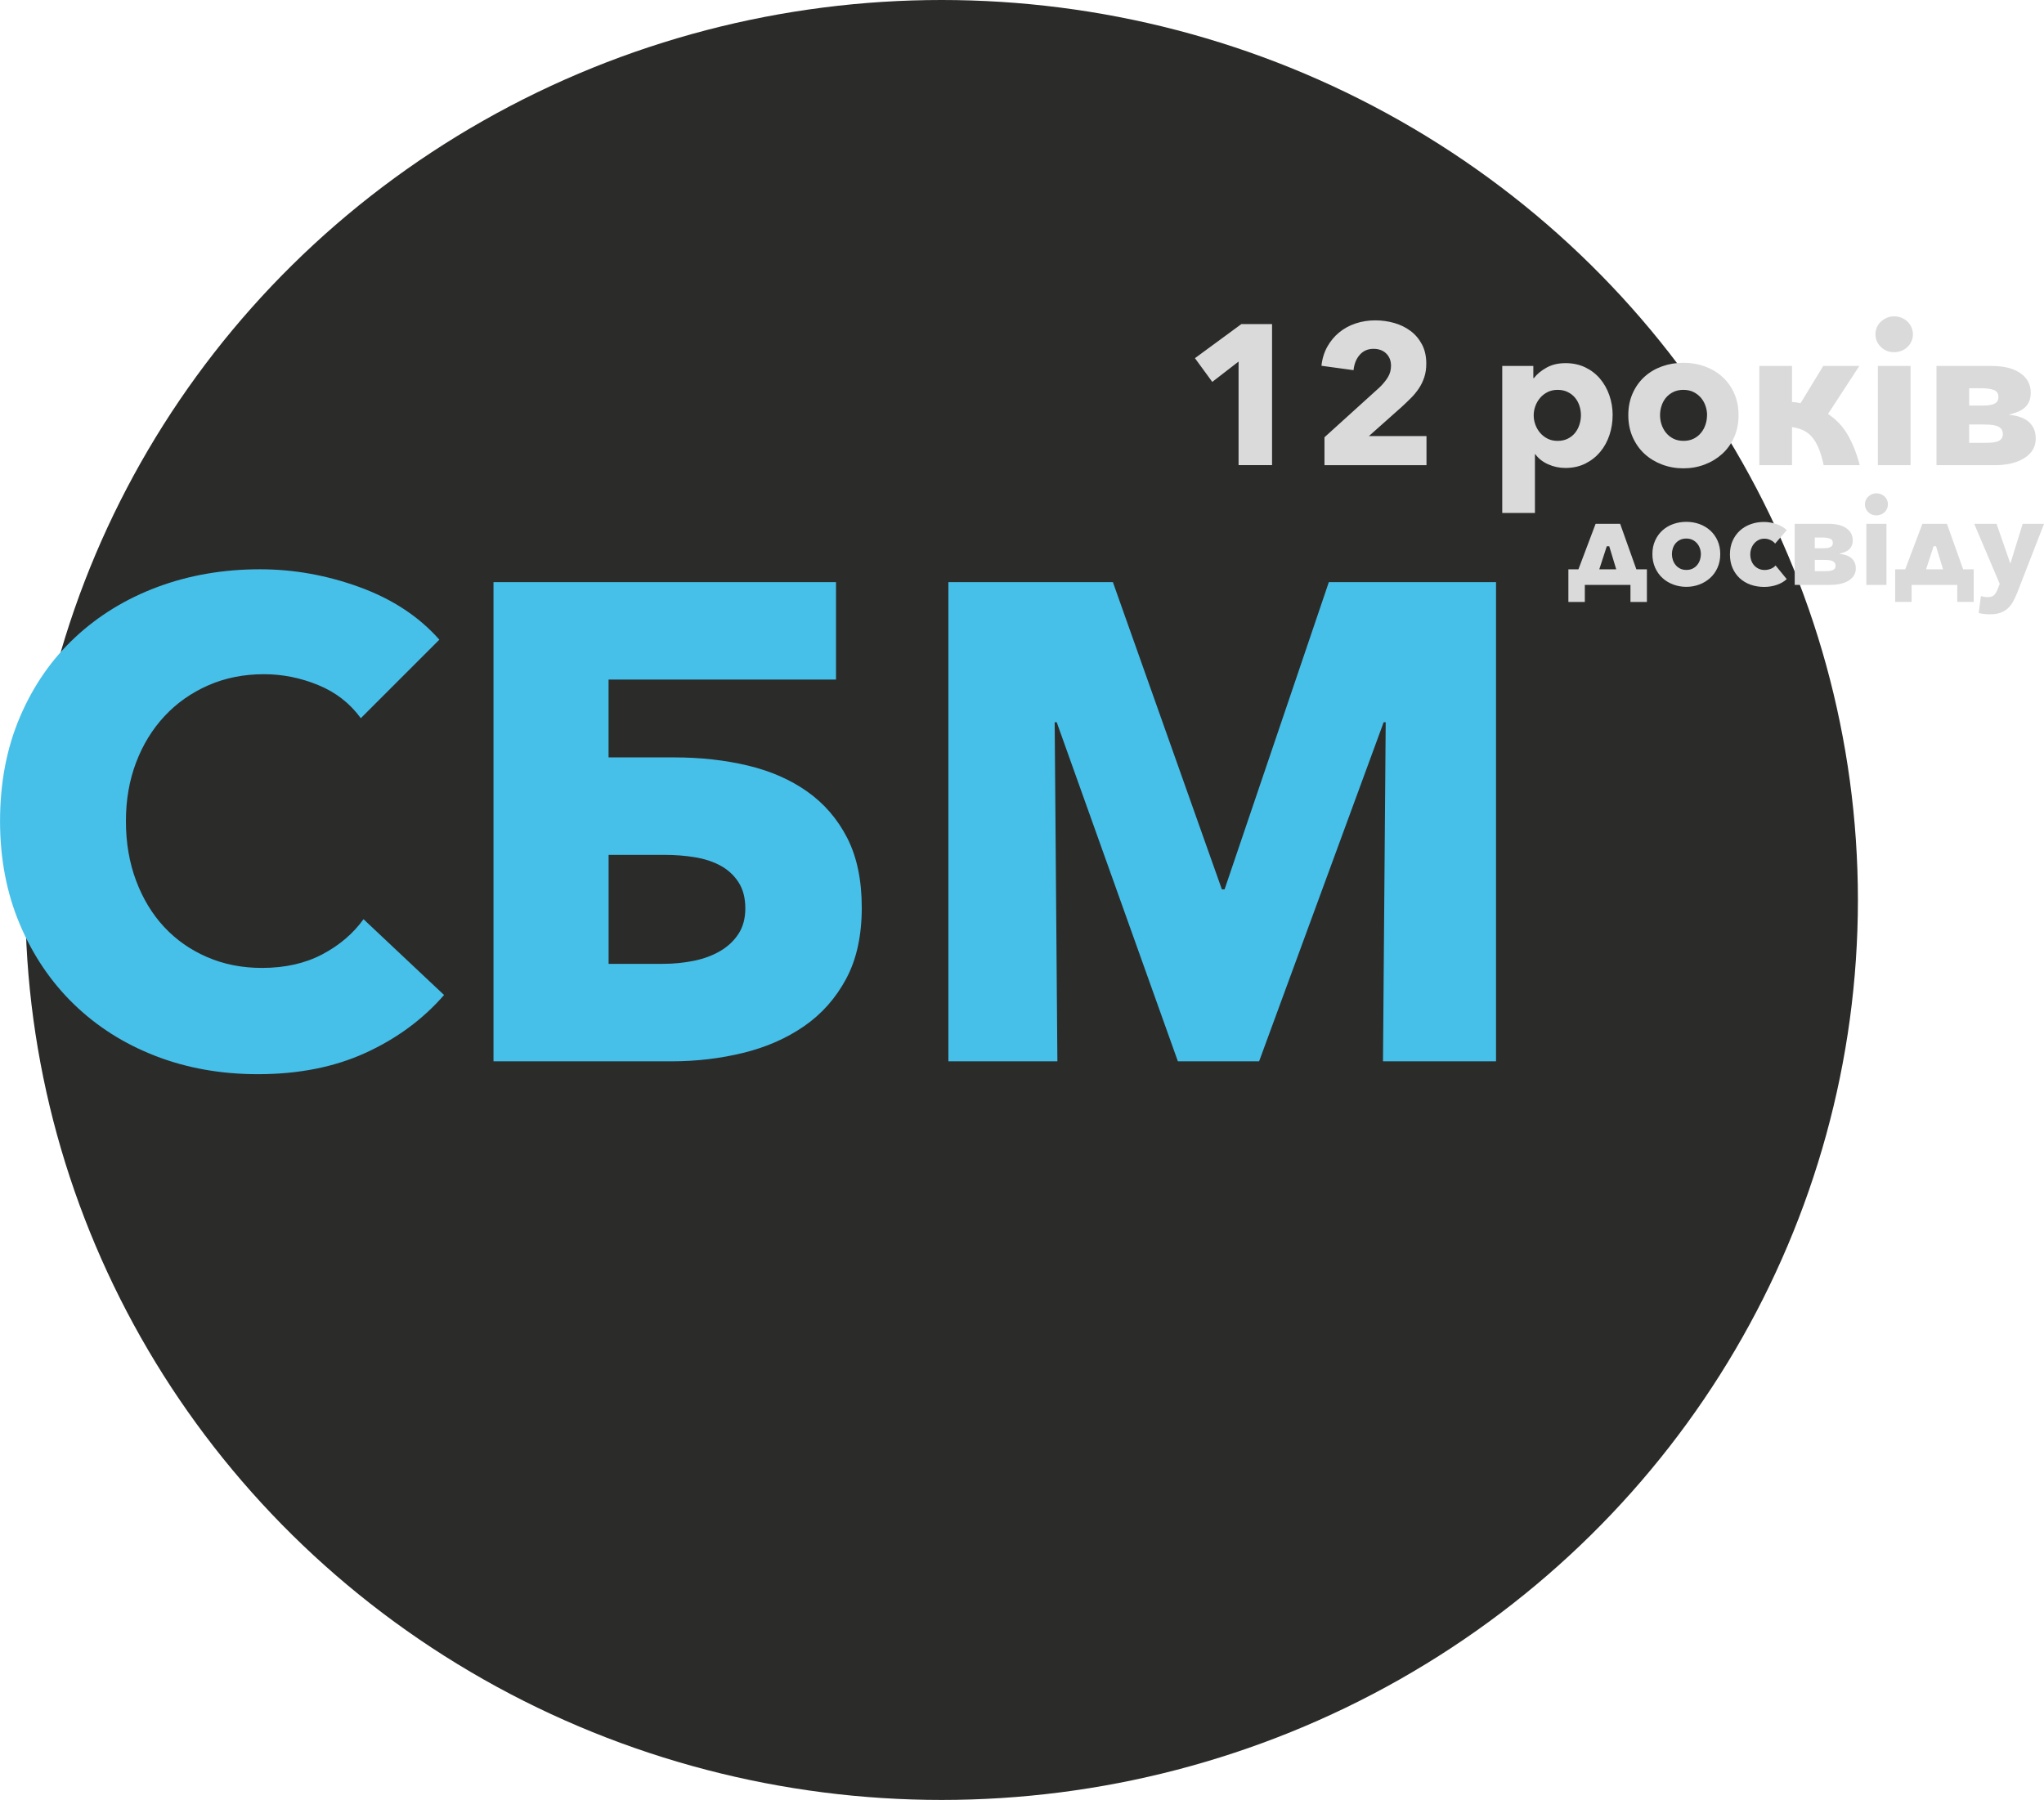
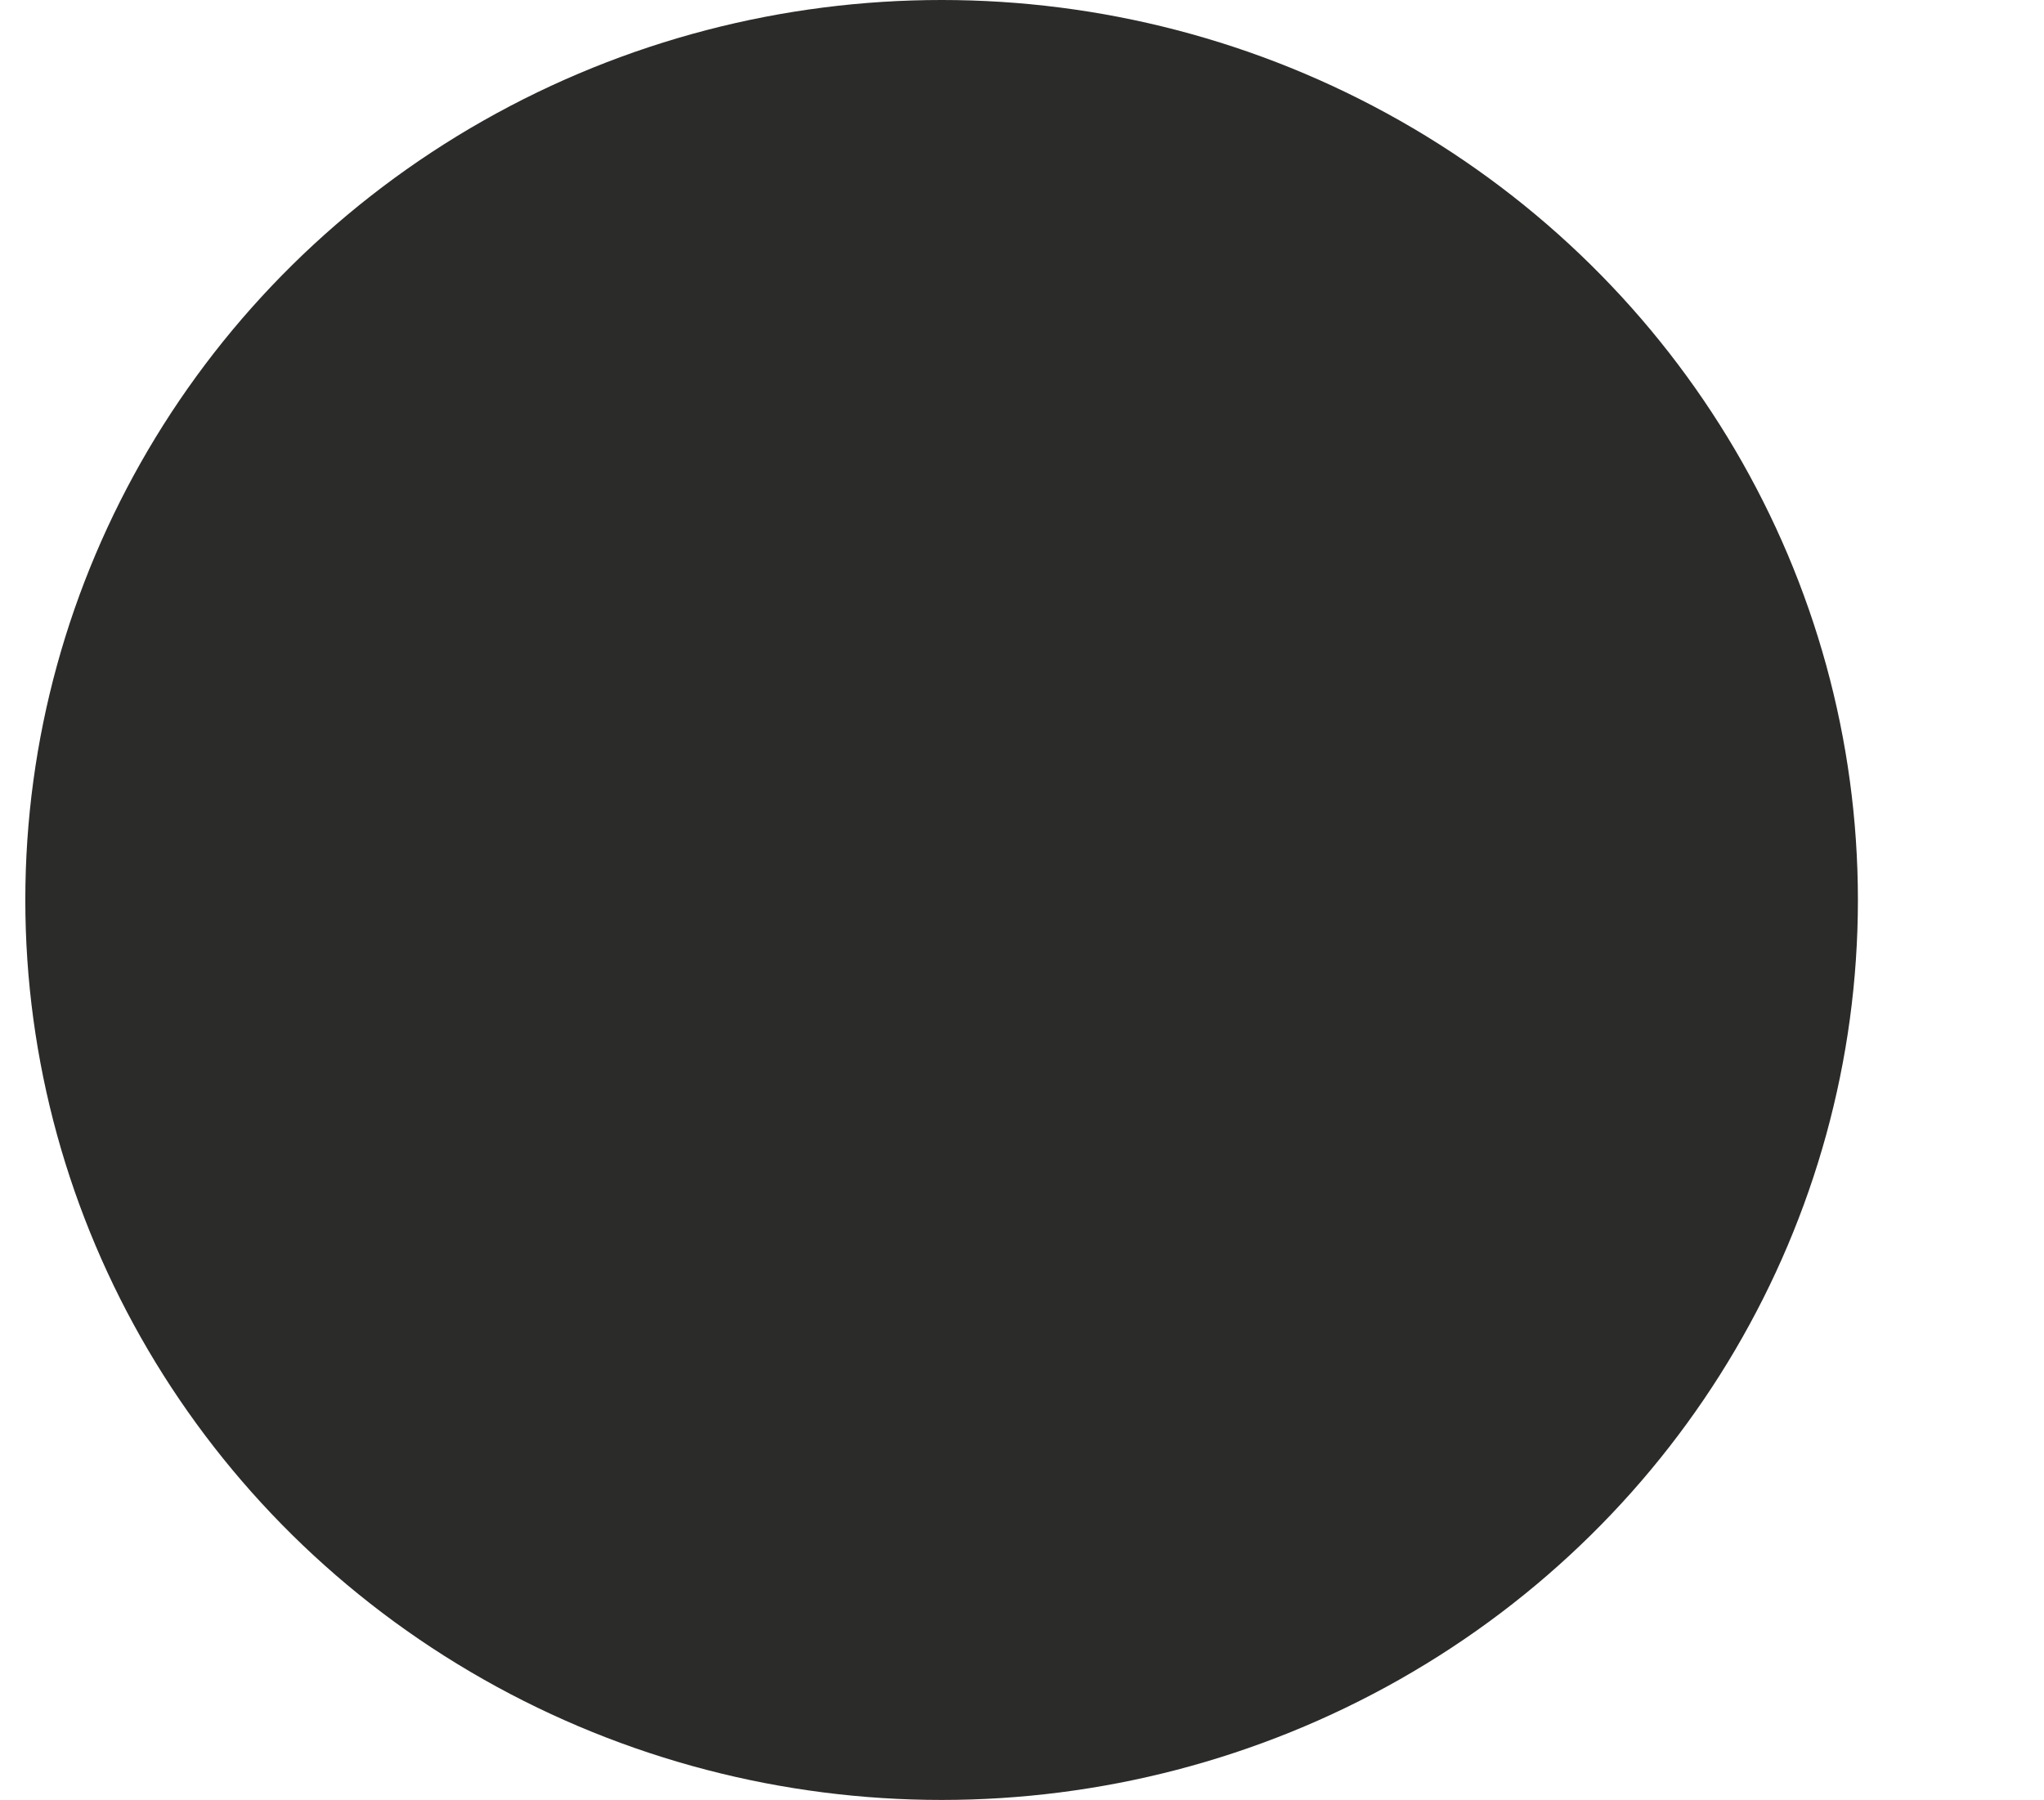
<svg xmlns="http://www.w3.org/2000/svg" xml:space="preserve" width="142.006mm" height="125.075mm" style="shape-rendering:geometricPrecision; text-rendering:geometricPrecision; image-rendering:optimizeQuality; fill-rule:evenodd; clip-rule:evenodd" viewBox="0 0 777.15 684.5">
  <defs>
    <style type="text/css">  .fil0 {fill:#2B2B2A} .fil2 {fill:#DADADB;fill-rule:nonzero} .fil1 {fill:#46C0E9;fill-rule:nonzero}  </style>
  </defs>
  <g id="Layer_x0020_1">
    <ellipse class="fil0" cx="358.01" cy="342.25" rx="348.39" ry="342.25" />
-     <path class="fil1" d="M168.84 378.38c-8.06,9.27 -18.02,16.6 -29.86,22.01 -11.84,5.41 -25.48,8.11 -40.92,8.11 -14.07,0 -27.07,-2.32 -38.99,-6.95 -11.93,-4.63 -22.26,-11.2 -31.01,-19.69 -8.75,-8.49 -15.61,-18.66 -20.59,-30.5 -4.98,-11.84 -7.46,-24.88 -7.46,-39.12 0,-14.58 2.53,-27.8 7.59,-39.64 5.06,-11.84 12.05,-21.92 20.98,-30.24 8.92,-8.32 19.39,-14.71 31.4,-19.18 12.01,-4.46 24.97,-6.69 38.86,-6.69 12.87,0 25.52,2.27 37.96,6.82 12.44,4.55 22.52,11.2 30.24,19.95l-29.86 29.86c-4.12,-5.66 -9.52,-9.87 -16.22,-12.61 -6.69,-2.75 -13.56,-4.12 -20.59,-4.12 -7.72,0 -14.8,1.42 -21.23,4.25 -6.43,2.83 -11.97,6.73 -16.6,11.71 -4.63,4.98 -8.24,10.85 -10.81,17.63 -2.57,6.78 -3.86,14.2 -3.86,22.26 0,8.24 1.29,15.79 3.86,22.65 2.57,6.86 6.13,12.74 10.68,17.63 4.55,4.89 10,8.71 16.34,11.45 6.35,2.75 13.3,4.12 20.85,4.12 8.75,0 16.39,-1.72 22.91,-5.15 6.52,-3.43 11.75,-7.89 15.7,-13.38l30.63 28.83zm18.79 25.22l0 -182.23 130.23 0 0 37.06 -86.48 0 0 29.6 24.97 0c9.95,0 19.26,1.03 27.93,3.09 8.66,2.06 16.22,5.36 22.65,9.91 6.43,4.55 11.5,10.42 15.19,17.63 3.69,7.21 5.53,16.04 5.53,26.51 0,10.64 -1.97,19.65 -5.92,27.03 -3.95,7.38 -9.27,13.38 -15.96,18.02 -6.69,4.63 -14.41,8.02 -23.16,10.17 -8.75,2.14 -17.84,3.22 -27.28,3.22l-67.69 0zm64.35 -37.06c4.12,0 8.06,-0.39 11.84,-1.16 3.78,-0.77 7.12,-2.02 10.04,-3.73 2.92,-1.72 5.23,-3.9 6.95,-6.56 1.72,-2.66 2.57,-5.88 2.57,-9.65 0,-3.95 -0.86,-7.25 -2.57,-9.91 -1.72,-2.66 -3.99,-4.76 -6.82,-6.31 -2.83,-1.54 -6.09,-2.62 -9.78,-3.22 -3.69,-0.6 -7.51,-0.9 -11.45,-0.9l-21.36 0 0 41.44 20.59 0zm273.85 37.06l1.03 -128.95 -0.77 0 -47.36 128.95 -30.89 0 -46.07 -128.95 -0.77 0 1.03 128.95 -41.44 0 0 -182.23 62.54 0 41.44 116.85 1.03 0 39.64 -116.85 63.57 0 0 182.23 -42.98 0z" />
-     <path class="fil2" d="M470.92 176.9l0 -39.4 -10 7.73 -6.59 -9.02 17.65 -12.96 11.67 0 0 53.64 -12.73 0zm32.66 0l0 -10.61 20.91 -18.94c1.31,-1.26 2.37,-2.55 3.18,-3.86 0.81,-1.31 1.21,-2.78 1.21,-4.39 0,-1.92 -0.61,-3.47 -1.82,-4.66 -1.21,-1.19 -2.83,-1.78 -4.85,-1.78 -2.12,0 -3.85,0.74 -5.19,2.24 -1.34,1.49 -2.13,3.45 -2.39,5.87l-12.2 -1.67c0.3,-2.73 1.05,-5.15 2.24,-7.27 1.19,-2.12 2.69,-3.93 4.51,-5.42 1.82,-1.49 3.9,-2.63 6.25,-3.41 2.35,-0.78 4.84,-1.17 7.46,-1.17 2.48,0 4.87,0.33 7.2,0.99 2.32,0.66 4.39,1.67 6.21,3.03 1.82,1.36 3.27,3.08 4.36,5.15 1.09,2.07 1.63,4.5 1.63,7.27 0,1.92 -0.25,3.65 -0.76,5.19 -0.51,1.54 -1.2,2.97 -2.08,4.28 -0.88,1.31 -1.89,2.54 -3.03,3.67 -1.14,1.14 -2.31,2.26 -3.52,3.37l-12.43 11.06 21.9 0 0 11.06 -38.79 0zm109.56 -19.02c0,2.63 -0.4,5.15 -1.21,7.58 -0.81,2.42 -1.98,4.56 -3.52,6.4 -1.54,1.84 -3.42,3.32 -5.64,4.43 -2.22,1.11 -4.75,1.67 -7.58,1.67 -2.32,0 -4.52,-0.47 -6.59,-1.4 -2.07,-0.93 -3.69,-2.21 -4.85,-3.83l-0.15 0 0 22.35 -12.43 0 0 -55.92 11.82 0 0 4.62 0.23 0c1.16,-1.52 2.77,-2.84 4.81,-3.98 2.05,-1.14 4.46,-1.7 7.24,-1.7 2.73,0 5.2,0.53 7.43,1.59 2.22,1.06 4.1,2.5 5.64,4.32 1.54,1.82 2.73,3.93 3.56,6.33 0.83,2.4 1.25,4.91 1.25,7.54zm-12.05 0c0,-1.21 -0.19,-2.4 -0.57,-3.56 -0.38,-1.16 -0.93,-2.18 -1.67,-3.07 -0.73,-0.88 -1.65,-1.6 -2.77,-2.16 -1.11,-0.56 -2.4,-0.83 -3.86,-0.83 -1.41,0 -2.68,0.28 -3.79,0.83 -1.11,0.56 -2.06,1.29 -2.84,2.2 -0.78,0.91 -1.39,1.94 -1.82,3.11 -0.43,1.16 -0.64,2.35 -0.64,3.56 0,1.21 0.21,2.4 0.64,3.56 0.43,1.16 1.04,2.2 1.82,3.11 0.78,0.91 1.73,1.64 2.84,2.2 1.11,0.56 2.37,0.83 3.79,0.83 1.47,0 2.75,-0.28 3.86,-0.83 1.11,-0.56 2.03,-1.29 2.77,-2.2 0.73,-0.91 1.29,-1.96 1.67,-3.14 0.38,-1.19 0.57,-2.39 0.57,-3.6zm59.93 0c0,3.08 -0.56,5.87 -1.67,8.37 -1.11,2.5 -2.63,4.62 -4.55,6.36 -1.92,1.74 -4.14,3.09 -6.67,4.05 -2.53,0.96 -5.23,1.44 -8.11,1.44 -2.83,0 -5.52,-0.48 -8.07,-1.44 -2.55,-0.96 -4.77,-2.31 -6.67,-4.05 -1.89,-1.74 -3.4,-3.86 -4.51,-6.36 -1.11,-2.5 -1.67,-5.29 -1.67,-8.37 0,-3.08 0.56,-5.86 1.67,-8.33 1.11,-2.48 2.61,-4.57 4.51,-6.29 1.89,-1.72 4.12,-3.03 6.67,-3.94 2.55,-0.91 5.24,-1.36 8.07,-1.36 2.88,0 5.58,0.45 8.11,1.36 2.53,0.91 4.75,2.22 6.67,3.94 1.92,1.72 3.44,3.81 4.55,6.29 1.11,2.47 1.67,5.25 1.67,8.33zm-11.97 0c0,-1.21 -0.2,-2.4 -0.61,-3.56 -0.4,-1.16 -0.99,-2.18 -1.74,-3.07 -0.76,-0.88 -1.69,-1.6 -2.8,-2.16 -1.11,-0.56 -2.4,-0.83 -3.86,-0.83 -1.46,0 -2.75,0.28 -3.86,0.83 -1.11,0.56 -2.03,1.28 -2.77,2.16 -0.73,0.88 -1.29,1.91 -1.67,3.07 -0.38,1.16 -0.57,2.35 -0.57,3.56 0,1.21 0.19,2.4 0.57,3.56 0.38,1.16 0.95,2.21 1.7,3.14 0.76,0.93 1.69,1.68 2.8,2.24 1.11,0.56 2.4,0.83 3.86,0.83 1.46,0 2.75,-0.28 3.86,-0.83 1.11,-0.56 2.05,-1.3 2.8,-2.24 0.76,-0.93 1.33,-1.98 1.7,-3.14 0.38,-1.16 0.57,-2.35 0.57,-3.56zm32.28 -5c1.11,0.05 2.2,0.2 3.26,0.45l8.64 -14.17 13.71 0 -11.9 18.26c3.18,2.12 5.71,4.82 7.58,8.11 1.87,3.28 3.36,7.07 4.47,11.37l-13.71 0c-0.56,-2.63 -1.21,-4.82 -1.97,-6.59 -0.76,-1.77 -1.63,-3.19 -2.61,-4.28 -0.99,-1.09 -2.1,-1.91 -3.33,-2.46 -1.24,-0.56 -2.61,-0.93 -4.13,-1.14l0 14.47 -12.43 0 0 -37.73 12.43 0 0 13.71zm45.99 -25.76c0,0.96 -0.19,1.86 -0.57,2.69 -0.38,0.83 -0.88,1.55 -1.52,2.16 -0.63,0.61 -1.39,1.09 -2.27,1.44 -0.88,0.35 -1.81,0.53 -2.77,0.53 -2.02,0 -3.71,-0.67 -5.08,-2.01 -1.36,-1.34 -2.05,-2.94 -2.05,-4.81 0,-0.91 0.18,-1.78 0.53,-2.61 0.35,-0.83 0.86,-1.55 1.52,-2.16 0.66,-0.61 1.41,-1.1 2.27,-1.48 0.86,-0.38 1.79,-0.57 2.8,-0.57 0.96,0 1.88,0.18 2.77,0.53 0.88,0.35 1.64,0.83 2.27,1.44 0.63,0.61 1.14,1.33 1.52,2.16 0.38,0.83 0.57,1.73 0.57,2.69zm-13.33 49.78l0 -37.73 12.43 0 0 37.73 -12.43 0zm44.1 0l-21.82 0 0 -37.73 20.84 0c4.8,0 8.5,0.92 11.1,2.77 2.6,1.84 3.9,4.31 3.9,7.39 0,1.41 -0.23,2.59 -0.68,3.52 -0.45,0.93 -1.06,1.72 -1.82,2.35 -0.76,0.63 -1.65,1.14 -2.69,1.52 -1.04,0.38 -2.11,0.72 -3.22,1.02 1.36,0.1 2.68,0.34 3.94,0.72 1.26,0.38 2.36,0.92 3.3,1.63 0.93,0.71 1.68,1.62 2.24,2.73 0.56,1.11 0.83,2.45 0.83,4.02 0,3.03 -1.41,5.47 -4.24,7.31 -2.83,1.84 -6.72,2.77 -11.67,2.77zm-9.39 -8.49l4.7 0c1.01,0 2.01,-0.01 2.99,-0.04 0.99,-0.03 1.86,-0.14 2.61,-0.34 0.76,-0.2 1.36,-0.53 1.82,-0.99 0.45,-0.45 0.68,-1.11 0.68,-1.97 0,-0.86 -0.23,-1.54 -0.68,-2.05 -0.45,-0.51 -1.06,-0.87 -1.82,-1.1 -0.76,-0.23 -1.62,-0.37 -2.58,-0.42 -0.96,-0.05 -1.94,-0.08 -2.96,-0.08l-4.77 0 0 6.97zm5 -14.17c0.81,0 1.58,-0.04 2.31,-0.11 0.73,-0.08 1.39,-0.23 1.97,-0.45 0.58,-0.23 1.04,-0.56 1.36,-0.99 0.33,-0.43 0.49,-1 0.49,-1.7 0,-1.41 -0.63,-2.32 -1.89,-2.73 -1.26,-0.4 -2.73,-0.61 -4.39,-0.61l-4.85 0 0 6.59 5 0z" />
-     <path class="fil2" d="M602.57 228.91l-6.25 0 0 -12.41 3.82 0 6.53 -17.3 9.33 0 6.16 17.3 4.01 0 0 12.41 -6.25 0 0 -6.48 -17.35 0 0 6.48zm5.5 -12.41l6.44 0 -2.66 -8.77 -0.93 0 -2.85 8.77zm45.99 -5.78c0,1.9 -0.34,3.61 -1.03,5.15 -0.68,1.54 -1.62,2.85 -2.8,3.92 -1.18,1.07 -2.55,1.9 -4.1,2.49 -1.55,0.59 -3.22,0.89 -4.99,0.89 -1.74,0 -3.4,-0.3 -4.97,-0.89 -1.57,-0.59 -2.94,-1.42 -4.1,-2.49 -1.17,-1.07 -2.09,-2.38 -2.78,-3.92 -0.68,-1.54 -1.03,-3.26 -1.03,-5.15 0,-1.9 0.34,-3.61 1.03,-5.13 0.68,-1.52 1.61,-2.81 2.78,-3.87 1.17,-1.06 2.53,-1.87 4.1,-2.43 1.57,-0.56 3.23,-0.84 4.97,-0.84 1.77,0 3.44,0.28 4.99,0.84 1.55,0.56 2.92,1.37 4.1,2.43 1.18,1.06 2.11,2.35 2.8,3.87 0.68,1.52 1.03,3.23 1.03,5.13zm-7.37 0c0,-0.75 -0.12,-1.48 -0.37,-2.19 -0.25,-0.72 -0.61,-1.34 -1.07,-1.89 -0.47,-0.54 -1.04,-0.99 -1.73,-1.33 -0.68,-0.34 -1.48,-0.51 -2.38,-0.51 -0.9,0 -1.69,0.17 -2.38,0.51 -0.68,0.34 -1.25,0.79 -1.7,1.33 -0.45,0.54 -0.79,1.17 -1.03,1.89 -0.23,0.72 -0.35,1.45 -0.35,2.19 0,0.75 0.12,1.48 0.35,2.19 0.23,0.72 0.58,1.36 1.05,1.94 0.47,0.58 1.04,1.03 1.73,1.38 0.68,0.34 1.48,0.51 2.38,0.51 0.9,0 1.69,-0.17 2.38,-0.51 0.68,-0.34 1.26,-0.8 1.73,-1.38 0.47,-0.58 0.82,-1.22 1.05,-1.94 0.23,-0.72 0.35,-1.45 0.35,-2.19zm28.22 -4.01c-0.44,-0.56 -1.03,-1.01 -1.77,-1.35 -0.75,-0.34 -1.51,-0.51 -2.29,-0.51 -0.81,0 -1.54,0.16 -2.19,0.49 -0.65,0.33 -1.21,0.76 -1.68,1.31 -0.47,0.54 -0.83,1.17 -1.1,1.89 -0.26,0.72 -0.4,1.48 -0.4,2.29 0,0.81 0.12,1.57 0.37,2.29 0.25,0.72 0.61,1.34 1.1,1.89 0.48,0.54 1.06,0.97 1.73,1.28 0.67,0.31 1.42,0.47 2.26,0.47 0.78,0 1.55,-0.15 2.31,-0.44 0.76,-0.3 1.38,-0.72 1.84,-1.28l4.24 5.18c-0.96,0.93 -2.21,1.66 -3.73,2.19 -1.52,0.53 -3.14,0.79 -4.85,0.79 -1.83,0 -3.55,-0.28 -5.13,-0.84 -1.59,-0.56 -2.96,-1.38 -4.13,-2.45 -1.17,-1.07 -2.08,-2.37 -2.75,-3.89 -0.67,-1.52 -1,-3.25 -1,-5.18 0,-1.9 0.33,-3.61 1,-5.13 0.67,-1.52 1.59,-2.82 2.75,-3.89 1.17,-1.07 2.54,-1.9 4.13,-2.47 1.59,-0.58 3.28,-0.86 5.08,-0.86 0.84,0 1.67,0.08 2.5,0.23 0.82,0.16 1.62,0.37 2.38,0.63 0.76,0.26 1.46,0.59 2.1,0.98 0.64,0.39 1.19,0.82 1.66,1.28l-4.43 5.13zm20.89 15.72l-13.43 0 0 -23.23 12.83 0c2.95,0 5.23,0.57 6.83,1.7 1.6,1.13 2.4,2.65 2.4,4.55 0,0.87 -0.14,1.59 -0.42,2.17 -0.28,0.58 -0.65,1.06 -1.12,1.45 -0.47,0.39 -1.02,0.7 -1.66,0.93 -0.64,0.23 -1.3,0.44 -1.98,0.63 0.84,0.06 1.65,0.21 2.43,0.44 0.78,0.23 1.45,0.57 2.03,1 0.58,0.44 1.03,0.99 1.38,1.68 0.34,0.68 0.51,1.51 0.51,2.47 0,1.87 -0.87,3.37 -2.61,4.5 -1.74,1.14 -4.14,1.7 -7.18,1.7zm-5.78 -5.22l2.89 0c0.62,0 1.24,-0.01 1.84,-0.02 0.61,-0.02 1.14,-0.09 1.61,-0.21 0.47,-0.12 0.84,-0.33 1.12,-0.61 0.28,-0.28 0.42,-0.68 0.42,-1.21 0,-0.53 -0.14,-0.95 -0.42,-1.26 -0.28,-0.31 -0.65,-0.54 -1.12,-0.68 -0.47,-0.14 -0.99,-0.23 -1.59,-0.26 -0.59,-0.03 -1.2,-0.05 -1.82,-0.05l-2.94 0 0 4.29zm3.08 -8.72c0.5,0 0.97,-0.02 1.42,-0.07 0.45,-0.05 0.85,-0.14 1.21,-0.28 0.36,-0.14 0.64,-0.34 0.84,-0.61 0.2,-0.26 0.3,-0.61 0.3,-1.05 0,-0.87 -0.39,-1.43 -1.17,-1.68 -0.78,-0.25 -1.68,-0.37 -2.71,-0.37l-2.99 0 0 4.06 3.08 0zm24.72 -16.7c0,0.59 -0.12,1.14 -0.35,1.66 -0.23,0.51 -0.54,0.96 -0.93,1.33 -0.39,0.37 -0.86,0.67 -1.4,0.89 -0.54,0.22 -1.11,0.33 -1.7,0.33 -1.24,0 -2.29,-0.41 -3.12,-1.24 -0.84,-0.82 -1.26,-1.81 -1.26,-2.96 0,-0.56 0.11,-1.1 0.33,-1.61 0.22,-0.51 0.53,-0.96 0.93,-1.33 0.4,-0.37 0.87,-0.68 1.4,-0.91 0.53,-0.23 1.1,-0.35 1.73,-0.35 0.59,0 1.16,0.11 1.7,0.33 0.54,0.22 1.01,0.51 1.4,0.89 0.39,0.37 0.7,0.82 0.93,1.33 0.23,0.51 0.35,1.06 0.35,1.66zm-8.21 30.64l0 -23.23 7.65 0 0 23.23 -7.65 0zm17.21 6.48l-6.25 0 0 -12.41 3.82 0 6.53 -17.3 9.33 0 6.16 17.3 4.01 0 0 12.41 -6.25 0 0 -6.48 -17.35 0 0 6.48zm5.5 -12.41l6.44 0 -2.66 -8.77 -0.93 0 -2.85 8.77zm34.42 9.42c-0.47,1.21 -0.99,2.29 -1.56,3.24 -0.58,0.95 -1.26,1.76 -2.05,2.43 -0.79,0.67 -1.73,1.17 -2.8,1.52 -1.07,0.34 -2.34,0.51 -3.8,0.51 -0.71,0 -1.45,-0.05 -2.22,-0.14 -0.76,-0.09 -1.42,-0.22 -1.98,-0.37l0.84 -6.44c0.37,0.12 0.79,0.23 1.24,0.3 0.45,0.08 0.86,0.12 1.24,0.12 1.18,0 2.04,-0.27 2.57,-0.82 0.53,-0.54 0.98,-1.31 1.35,-2.31l0.75 -1.91 -9.7 -22.85 8.49 0 5.18 14.93 0.14 0 4.62 -14.93 8.12 0 -10.4 26.73z" />
  </g>
</svg>